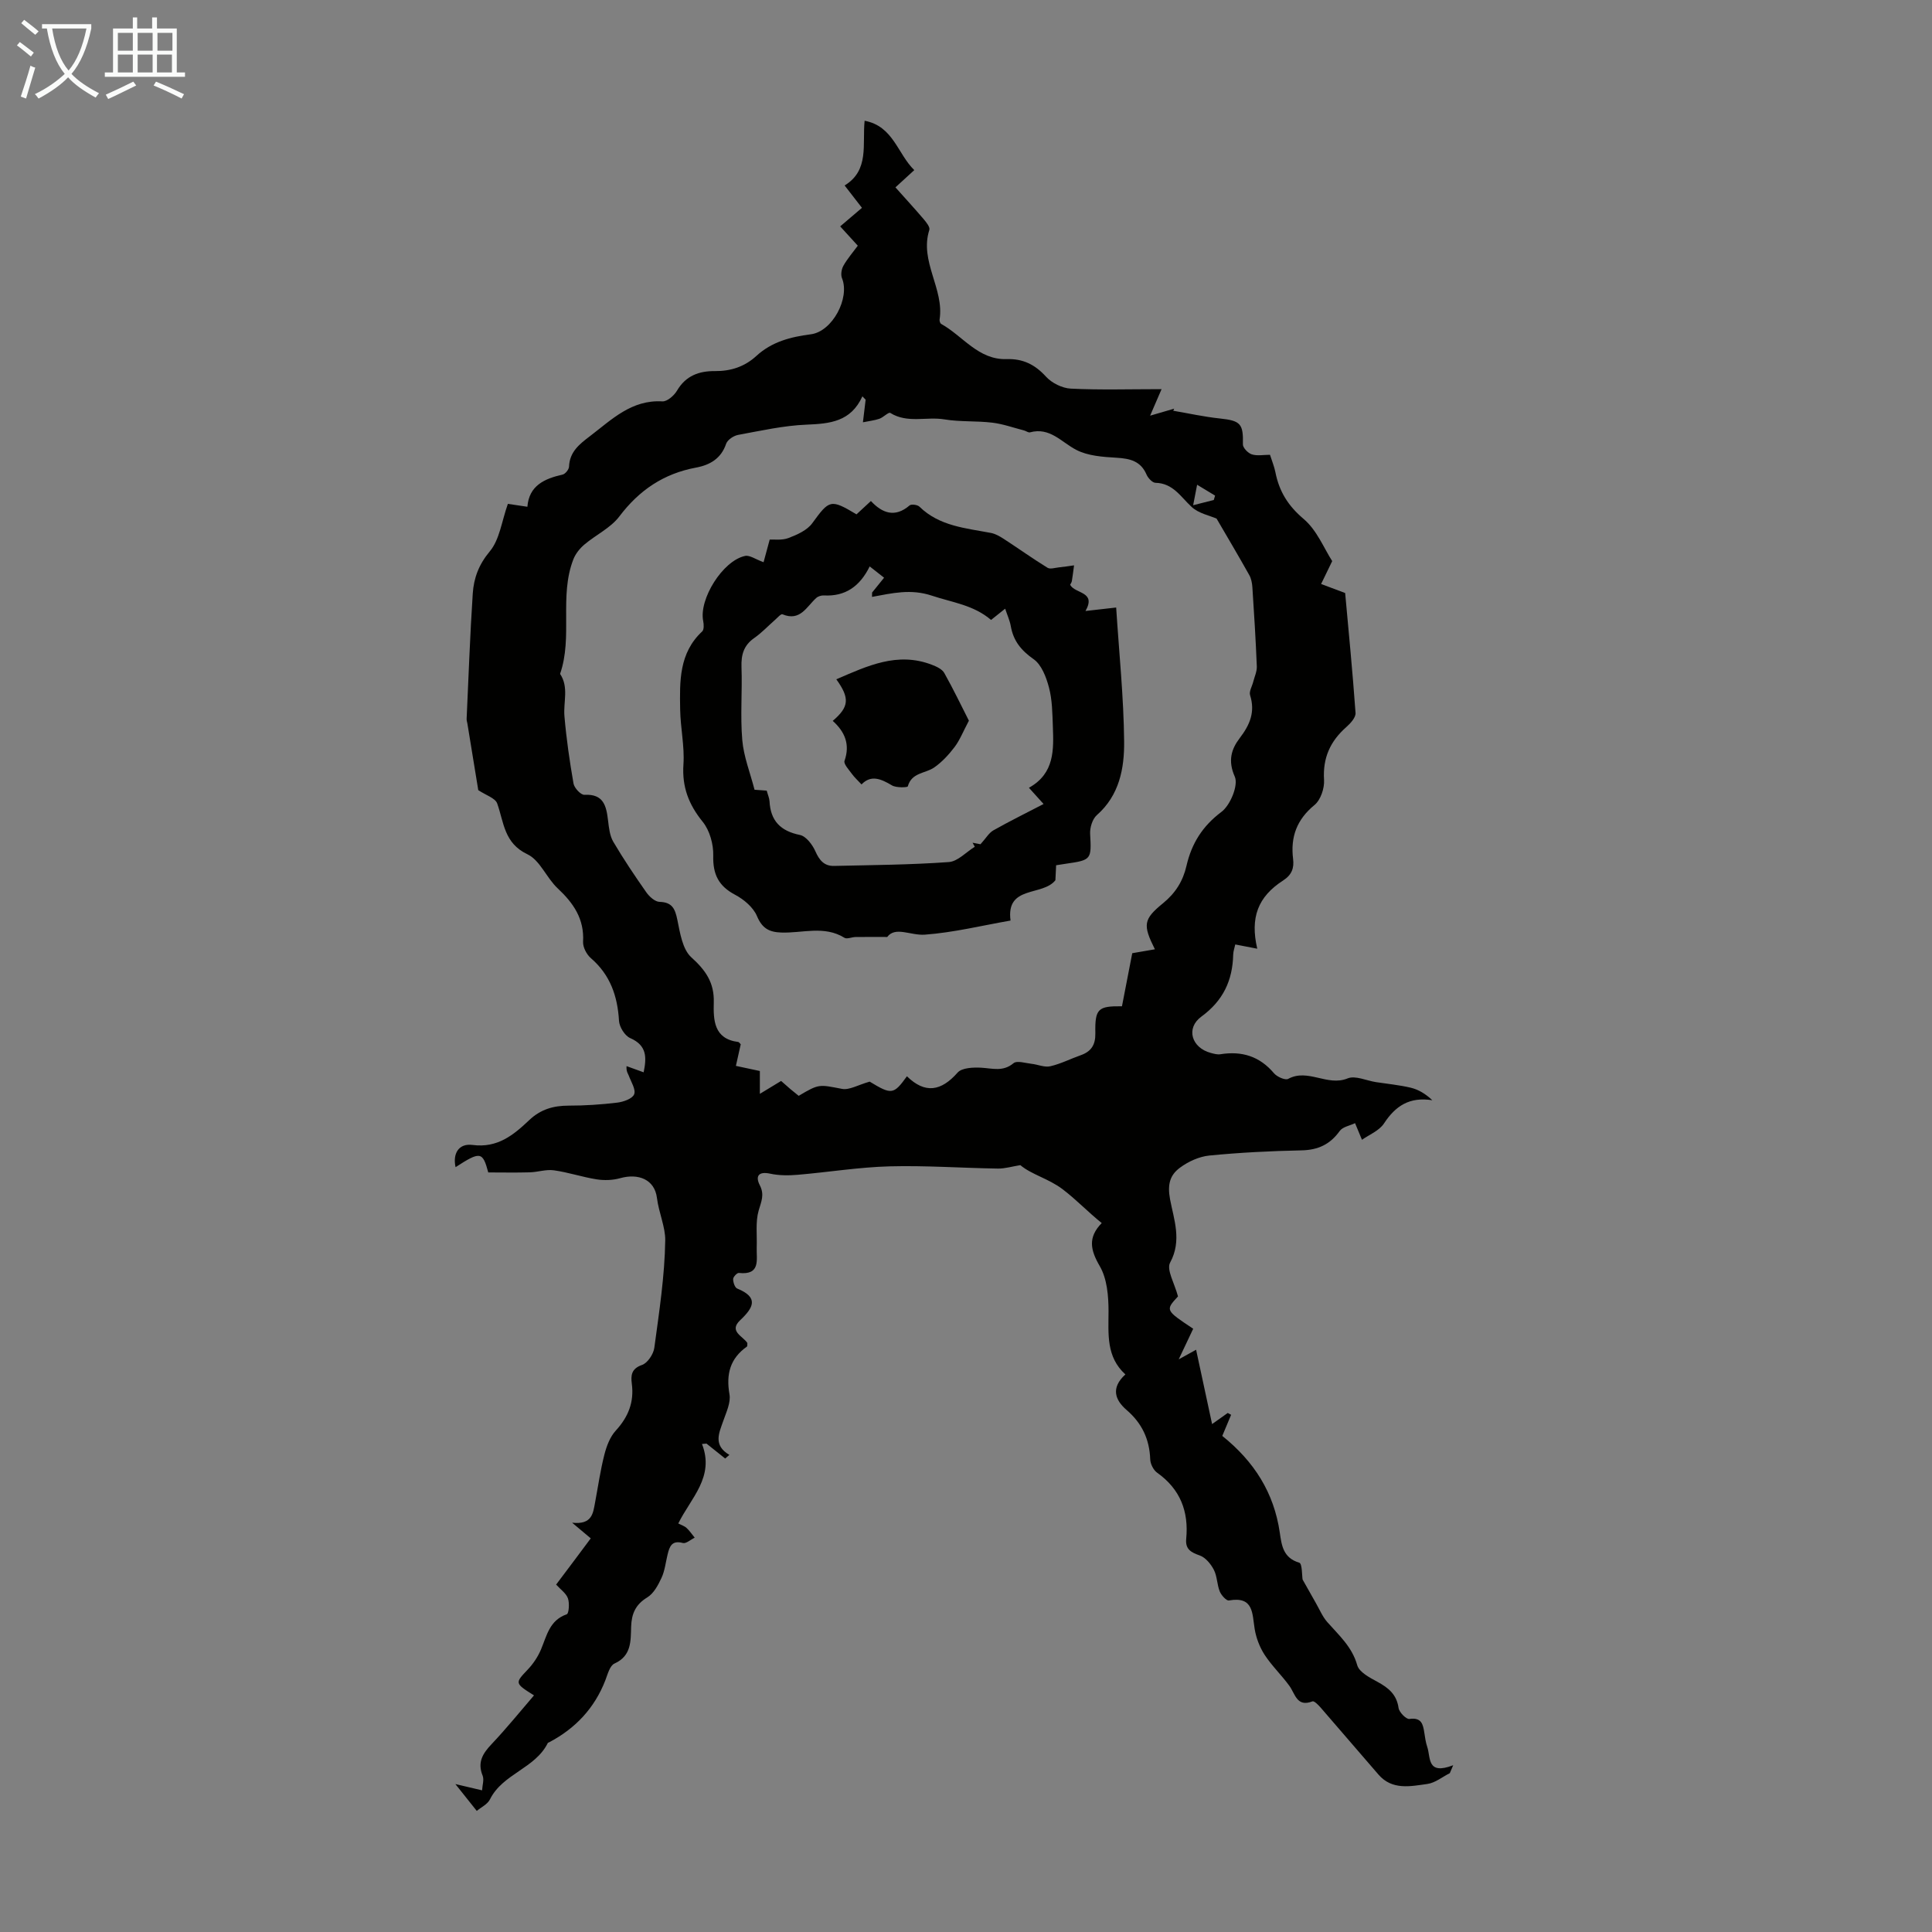
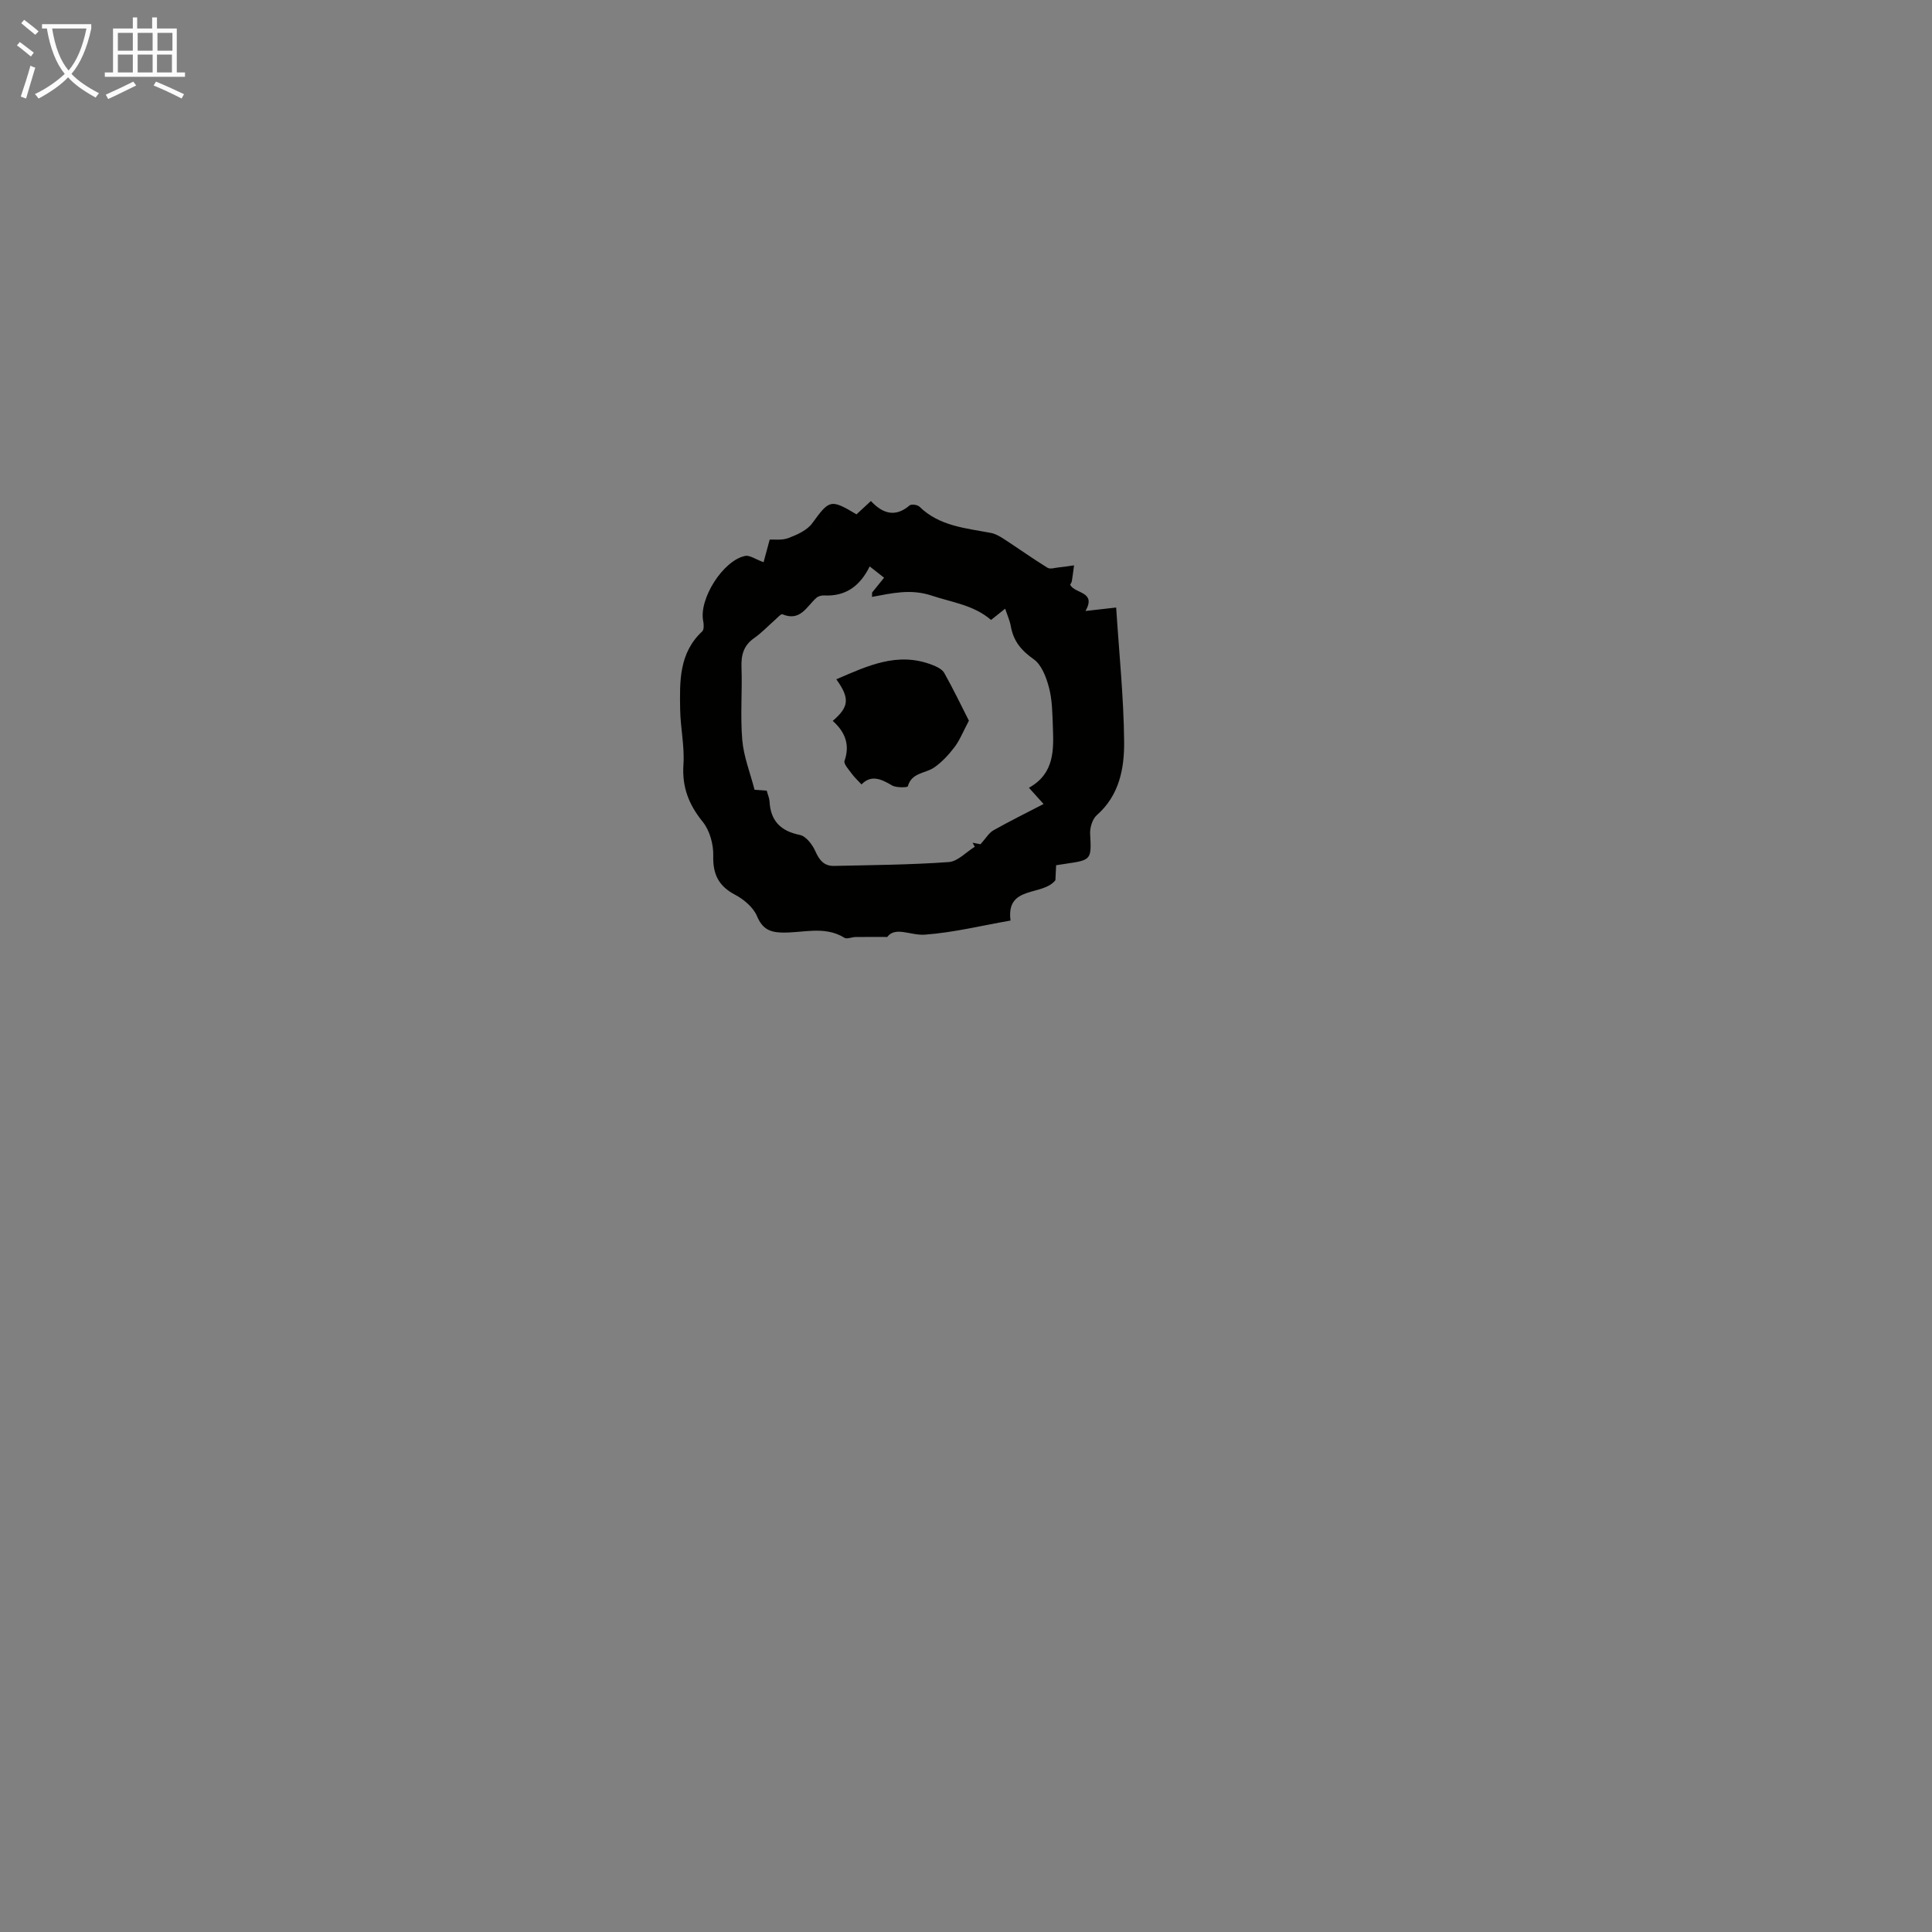
<svg xmlns="http://www.w3.org/2000/svg" enable-background="new 0 0 400 400" viewBox="0 0 400 400">
  <rect x="0" y="0" width="400" height="400" fill="#808080" stroke="none" />
  <path d="m6.4 11.7c-1-.8-1.9-1.6-2.9-2.3l.6-.7c.9.7 1.9 1.4 2.9 2.2zm-2.1 8.3c.7-2.1 1.4-4.2 2-6.4.2.1.6.3 1 .4-.7 2.3-1.3 4.4-1.9 6.4zm3-12.8c-1.1-.9-2.1-1.7-2.9-2.4l.6-.7c1 .8 2 1.5 3 2.4zm1.4-1.3v-.9h10.2v.9c-.9 4.2-2.3 7.3-4.1 9.4 1.3 1.4 3.2 2.7 5.7 4-.2.2-.4.5-.7.9-2.5-1.4-4.4-2.7-5.7-4.2-1.4 1.5-3.5 3-6.1 4.4 0 0 0 0-.1-.1-.3-.4-.5-.7-.7-.8 2.7-1.3 4.7-2.8 6.2-4.2-1.8-2.2-3-5.3-3.7-9.4zm9.2 0h-7.1c.6 3.8 1.7 6.7 3.4 8.7 1.7-2 2.9-4.8 3.7-8.7z" fill="#fafbfa" />
  <path d="m31.6 3.6h.9v2.3h4.1v9.1h1.7v.9h-16.6v-.9h1.7v-9.1h4.1v-2.3h.9v2.3h3.1v-2.3zm-4 13.3.6.8c-1.9.9-3.8 1.9-5.8 2.8-.2-.3-.3-.6-.5-.9 2-.9 3.9-1.8 5.7-2.7zm-3.2-10.1v3.7h3.1v-3.7zm0 4.5v3.7h3.1v-3.7zm4.1-4.5v3.7h3.1v-3.7zm0 4.5v3.7h3.1v-3.7zm9.1 9.1c-2.1-1.1-4.1-2-5.8-2.7l.5-.8c2.2.9 4.1 1.8 5.8 2.6zm-1.9-13.6h-3.1v3.7h3.1zm-3.2 4.5v3.7h3.1v-3.7z" fill="#fafbfa" />
  <g fill="#010100">
-     <path d="m122.31 318.5c-1.28-1.07-2.18-1.83-3.86-3.24 4.18.46 4.34-1.99 4.76-4.22.62-3.3 1.09-6.63 1.92-9.87.45-1.77 1.17-3.69 2.37-4.99 2.59-2.83 3.81-5.89 3.31-9.7-.22-1.71-.11-3.11 2.11-3.88 1.15-.4 2.37-2.23 2.55-3.55 1-7.4 2.15-14.83 2.26-22.26.04-2.74-1.34-5.74-1.72-8.79-.48-3.81-3.85-5.13-7.61-4.07-1.54.43-3.29.49-4.88.24-2.97-.47-5.87-1.46-8.85-1.87-1.62-.23-3.34.38-5.02.42-2.87.08-5.74.02-8.56.02-1.16-4.34-1.65-4.41-6.77-1.09-.62-2.8.63-4.98 3.52-4.6 5.17.68 8.49-2.07 11.73-5.14 2.36-2.24 5.01-3 8.16-3 3.35 0 6.72-.22 10.04-.62 1.28-.15 3.15-.8 3.52-1.72.4-.98-.62-2.56-1.1-3.85-.17-.47-.56-.86-.47-1.99 1.1.4 2.19.79 3.54 1.28.61-3.04.74-5.54-2.79-7.09-1.11-.48-2.23-2.29-2.31-3.55-.3-5.13-1.81-9.53-5.82-12.99-.89-.77-1.68-2.28-1.62-3.4.27-4.74-1.99-8-5.26-11.06-2.3-2.15-3.65-5.81-6.26-7.05-4.86-2.31-4.86-6.58-6.26-10.52-.4-1.12-2.33-1.7-3.92-2.76-.65-3.99-1.45-8.88-2.25-13.77-.05-.33-.18-.66-.16-.99.4-8.65.7-17.31 1.27-25.95.21-3.18 1.24-5.99 3.52-8.72 2.05-2.44 2.47-6.25 3.75-9.84.76.11 2.16.32 4.04.6.34-4.36 3.5-5.81 7.28-6.66.56-.12 1.31-1.05 1.34-1.63.12-3.09 2.16-4.68 4.35-6.34 4.5-3.43 8.58-7.56 14.98-7.19.99.06 2.44-1.21 3.04-2.24 1.81-3.09 4.58-4.06 7.83-4.03 3.29.03 6.16-.91 8.58-3.13 3.2-2.95 7.11-3.95 11.29-4.49 4.45-.57 8.12-7.49 6.45-11.6-.3-.73-.11-1.89.3-2.61.81-1.44 1.93-2.72 2.97-4.13-1.19-1.3-2.31-2.53-3.65-4 1.51-1.28 2.93-2.5 4.51-3.84-1.27-1.64-2.34-3.02-3.59-4.63 5.16-3.16 3.64-8.48 4.14-13.4 5.95 1.12 6.81 6.84 10.28 10.22-1.34 1.23-2.48 2.27-3.9 3.57 2.07 2.32 4 4.42 5.85 6.59.54.64 1.35 1.65 1.17 2.21-2.09 6.54 3.13 12.21 2.12 18.58-.04.28.12.78.34.9 4.49 2.49 7.67 7.47 13.56 7.28 3.35-.11 5.85 1.12 8.13 3.63 1.2 1.32 3.35 2.39 5.13 2.48 6.02.3 12.07.11 18.8.11-.81 1.88-1.36 3.14-2.37 5.49 2.1-.61 3.54-1.03 4.98-1.45-.06.14-.12.28-.19.43 3.21.55 6.41 1.26 9.64 1.6 4.31.46 4.88 1.08 4.78 5.36-.02.71 1.06 1.82 1.84 2.07 1.11.36 2.42.09 3.77.09.41 1.31.89 2.44 1.12 3.62.78 3.95 2.61 6.93 5.84 9.66 2.76 2.33 4.25 6.15 5.92 8.73-.97 1.99-1.63 3.37-2.3 4.74 1.48.56 2.96 1.11 4.98 1.87.72 7.96 1.55 16.38 2.15 24.82.07.94-1.04 2.16-1.9 2.92-3.33 2.93-4.91 6.39-4.62 10.95.11 1.73-.71 4.16-1.98 5.2-3.67 3.01-4.99 6.61-4.43 11.16.23 1.87-.24 3.29-2.07 4.47-5.22 3.37-6.85 7.67-5.35 14.12-1.65-.32-3.02-.58-4.55-.88-.13.63-.41 1.37-.43 2.12-.13 5.34-2.08 9.52-6.58 12.81-3.3 2.41-2.04 6.47 1.95 7.53.64.17 1.34.37 1.97.27 4.43-.71 8.12.4 11.1 3.93.62.74 2.33 1.5 2.94 1.17 4.1-2.23 8.12 1.62 12.31-.1 1.58-.65 3.88.46 5.86.77 2.41.37 4.86.6 7.22 1.16 1.57.38 3.03 1.24 4.46 2.59-4.72-.74-7.62 1.16-10.01 4.81-1.01 1.53-3.11 2.35-4.56 3.38-.57-1.38-1-2.41-1.43-3.44-1.08.52-2.55.75-3.17 1.61-2 2.79-4.49 3.95-7.92 4.02-6.36.13-12.74.45-19.07 1.07-2.11.21-4.35 1.23-6.08 2.51-2.05 1.51-2.65 3.39-2.06 6.57.77 4.09 2.5 8.53.01 13.09-.8 1.47.94 4.33 1.63 7-2.63 2.85-2.63 2.85 3.15 6.69-.85 1.8-1.73 3.66-3 6.34 1.55-.86 2.42-1.34 3.6-1.99 1.07 4.98 2.13 9.89 3.31 15.39 1.58-1.12 2.41-1.71 3.24-2.3.23.13.47.25.7.38-.64 1.52-1.27 3.03-1.83 4.37 6.61 5.3 10.7 11.77 11.9 19.98.39 2.66.68 5.27 4.04 6.27.62.18.55 2.7.69 3.49 1.07 1.9 1.9 3.39 2.75 4.87.76 1.32 1.36 2.79 2.34 3.91 2.42 2.75 5.14 5.12 6.22 8.95.4 1.44 2.59 2.58 4.18 3.44 2.28 1.24 3.98 2.61 4.38 5.42.13.89 1.58 2.36 2.24 2.27 2.49-.36 2.82 1.07 3.09 2.85.15.99.29 2.01.61 2.95.74 2.19-.13 5.9 5.37 3.78-.23.55-.46 1.09-.7 1.64-1.54.78-3.03 2.01-4.65 2.24-3.51.49-7.28 1.33-10.12-1.94-4.01-4.62-7.98-9.27-11.99-13.89-.47-.54-1.33-1.41-1.68-1.27-3.24 1.25-3.55-1.51-4.77-3.2-1.61-2.22-3.64-4.15-5.13-6.43-1.02-1.57-1.75-3.48-2.06-5.33-.53-3.23-.18-6.85-5.34-5.93-.52.09-1.57-1.08-1.89-1.86-.58-1.44-.53-3.15-1.23-4.5-.62-1.2-1.73-2.54-2.92-2.96-1.83-.64-3-1.3-2.8-3.42.55-5.68-1.22-10.3-6-13.7-.78-.55-1.42-1.83-1.45-2.79-.15-4.16-1.71-7.47-4.89-10.21-2.37-2.04-3.34-4.55-.25-7.36-4.01-3.65-3.5-8.34-3.49-13.08 0-3.15-.3-6.73-1.81-9.33-1.95-3.35-2.51-5.95.4-8.93-2.92-2.35-5.27-4.86-8.12-7.02-2.9-2.19-6.4-3.01-8.73-4.97-1.7.27-3.17.73-4.63.71-7.48-.11-14.96-.66-22.43-.46-6.36.17-12.69 1.21-19.05 1.75-1.87.16-3.84.16-5.66-.23-2.48-.54-3.12.54-2.17 2.39 1.02 1.99.29 3.39-.24 5.25-.68 2.37-.31 5.04-.4 7.58-.09 2.56.89 5.82-3.7 5.33-.37-.04-1.18.82-1.18 1.27-.01.67.35 1.76.84 1.96 4.53 1.85 3.37 3.95.61 6.56-2.43 2.29.6 3.31 1.49 4.71-.03.32.03.66-.08.74-3.5 2.47-4.35 5.72-3.62 9.88.3 1.7-.65 3.69-1.27 5.47-.9 2.57-2.16 5.07 1.25 7.08-.29.25-.58.5-.87.75-1.29-1.03-2.58-2.06-3.87-3.09-.31.03-.62.05-.93.08 2.66 6.84-2.3 11.16-4.91 16.46.66.34 1.3.53 1.73.94.63.58 1.12 1.33 1.67 2-.83.4-1.79 1.28-2.46 1.1-2.28-.62-2.75.73-3.15 2.37-.4 1.63-.57 3.36-1.26 4.85-.7 1.51-1.63 3.25-2.96 4.05-2.43 1.48-3.24 3.39-3.33 6.05-.1 2.94.11 6.03-3.45 7.64-.96.43-1.41 2.21-1.88 3.44-2.24 5.79-6.19 9.99-11.64 12.86-.1.05-.25.08-.29.16-2.61 5.28-9.33 6.34-11.97 11.66-.52 1.04-1.87 1.66-2.73 2.39-1.58-1.98-2.88-3.61-4.43-5.56 1.7.4 3.37.8 5.53 1.3.06-1.08.45-2.21.11-3.05-1.12-2.77.03-4.59 1.88-6.54 3.03-3.2 5.81-6.64 8.76-10.07-4.02-2.52-3.96-2.54-1.3-5.34 1.13-1.19 2.1-2.64 2.74-4.15 1.21-2.87 1.76-6.06 5.34-7.3.44-.15.6-2.31.24-3.31-.38-1.05-1.53-1.83-2.44-2.84 2.41-3.18 4.73-6.3 7.17-9.57zm116.8-121.96c-2.52-5.04-2.42-6.2 1.69-9.54 2.57-2.1 4.13-4.59 4.85-7.75 1.06-4.59 3.28-8.19 7.24-11.16 1.84-1.38 3.54-5.53 2.76-7.29-1.49-3.35-.68-5.76 1.04-8.01 2.11-2.76 3.21-5.4 2.13-8.85-.25-.79.42-1.85.65-2.79.27-1.06.78-2.13.74-3.18-.22-5.47-.56-10.95-.92-16.41-.06-.86-.24-1.8-.66-2.53-2.18-3.89-4.45-7.72-6.75-11.66-1.44-.63-3.71-1.07-5.16-2.41-2.27-2.09-3.84-4.92-7.49-5-.64-.01-1.54-.98-1.85-1.7-1.21-2.82-3.43-3.32-6.21-3.49-2.83-.17-5.93-.37-8.36-1.64-3.09-1.61-5.44-4.73-9.55-3.62-.35.1-.82-.28-1.24-.39-2.18-.56-4.34-1.34-6.56-1.61-3.29-.4-6.67-.14-9.93-.68-3.71-.62-7.66.88-11.21-1.34-.35-.22-1.43.92-2.25 1.21-1.01.35-2.1.46-3.41.73.24-1.99.4-3.33.56-4.68-.22-.23-.45-.46-.67-.69-2.41 5.29-6.77 5.66-11.57 5.86-4.74.19-9.46 1.26-14.16 2.12-.93.17-2.2 1.02-2.48 1.83-1.04 3.09-3.38 4.41-6.23 4.94-6.69 1.24-11.77 4.67-15.88 10.11-1.81 2.4-4.89 3.82-7.26 5.84-.94.8-1.82 1.9-2.26 3.04-2.98 7.65-.08 16.01-2.75 23.72 1.85 2.77.65 5.82.9 8.75.4 4.67 1.07 9.33 1.88 13.95.16.93 1.52 2.38 2.26 2.34 3.99-.22 4.53 2.31 4.89 5.31.18 1.5.35 3.15 1.08 4.4 2.12 3.6 4.46 7.08 6.86 10.5.62.88 1.78 1.92 2.71 1.95 2.65.07 3.23 1.45 3.7 3.73.56 2.72 1.06 6.1 2.89 7.75 2.96 2.68 4.76 5.22 4.65 9.31-.09 3.65-.02 7.58 5.06 8.22.17.02.32.28.52.48-.33 1.47-.66 2.96-1 4.47 1.87.4 3.55.76 4.96 1.06v4.73c1.81-1.1 3.11-1.89 4.4-2.67.74.65 1.32 1.17 1.92 1.68.58.49 1.17.96 1.72 1.4 4.27-2.54 4.23-2.34 8.97-1.44 1.52.29 3.3-.82 5.73-1.5 4.52 2.74 4.95 2.72 7.71-1.11 3.75 3.67 7.08 3.11 10.49-.76.9-1.02 3.27-1.1 4.92-1.01 2.32.13 4.48.88 6.65-.93.72-.6 2.47-.02 3.74.12 1.3.14 2.68.78 3.87.51 2.16-.49 4.18-1.54 6.29-2.28 2.19-.77 3.09-2.14 3.05-4.55-.1-5.09.55-5.65 5.51-5.59.7-3.64 1.42-7.33 2.13-10.99 1.57-.27 2.95-.51 4.69-.81zm7.92-91.94c1.8-.46 3.04-.77 4.27-1.08.09-.3.18-.6.27-.91-1.12-.68-2.24-1.35-3.72-2.25-.32 1.7-.5 2.64-.82 4.24z" />
    <path d="m221.56 121.07c1.01 1.91 5.49 1.34 3.18 5.43 2.14-.24 3.97-.45 6.35-.72.6 9.37 1.56 18.56 1.65 27.75.05 5.53-.97 11.12-5.65 15.23-.92.81-1.46 2.59-1.39 3.88.29 5.26.27 5.43-4.84 6.16-.65.09-1.3.2-2.2.34-.06 1.14-.11 2.2-.15 3.1-2.66 3.38-10.27.98-9.29 8.35-5.9 1.03-11.78 2.48-17.72 2.92-2.97.22-6.12-1.78-7.81.48-2.83 0-4.7-.02-6.56.01-.78.01-1.77.48-2.29.16-4.21-2.61-8.75-.92-13.12-1.09-2.51-.09-3.94-.89-5-3.41-.76-1.8-2.7-3.44-4.51-4.4-3.44-1.81-4.64-4.25-4.54-8.11.06-2.35-.73-5.21-2.17-6.99-2.91-3.59-4.32-7.23-4-11.91.25-3.75-.62-7.56-.68-11.36-.1-5.8-.26-11.68 4.56-16.16.4-.37.35-1.46.21-2.15-.92-4.51 4.03-12.49 8.66-13.48.96-.21 2.15.69 3.84 1.3.36-1.34.76-2.81 1.27-4.69.88-.05 2.53.2 3.89-.32 1.79-.68 3.85-1.6 4.91-3.05 3.56-4.88 3.78-5.07 9.17-1.85.89-.83 1.83-1.7 2.98-2.76 2.37 2.54 4.99 3.5 8.01.91.36-.31 1.63-.14 2.04.26 4.14 4.05 9.58 4.44 14.81 5.44.92.18 1.83.7 2.63 1.22 3.04 1.98 6 4.09 9.08 5.99.55.34 1.55 0 2.34-.08 1.05-.11 2.1-.27 3.15-.42-.15 1.08-.27 2.17-.45 3.24-.05.3-.26.57-.36.78zm-41.5-3.8c-2.04 4.15-5.06 6.25-9.48 6.01-.52-.03-1.19.17-1.57.51-2.02 1.8-3.32 4.94-7.02 3.39-.3-.13-1.04.73-1.54 1.17-1.43 1.25-2.75 2.67-4.3 3.75-2.18 1.52-2.72 3.47-2.63 6.02.18 5.03-.27 10.1.16 15.1.29 3.42 1.63 6.76 2.54 10.29.71.05 1.65.12 2.52.18.24.9.54 1.54.58 2.19.21 4.06 2.27 6.17 6.29 6.99 1.28.26 2.6 2.01 3.21 3.39.82 1.86 1.84 3.07 3.86 3.02 7.92-.18 15.86-.23 23.76-.8 1.86-.13 3.59-2.07 5.38-3.17-.15-.28-.31-.55-.46-.83.8.15 1.6.31 1.64.31 1.16-1.28 1.75-2.35 2.66-2.87 3.31-1.87 6.72-3.55 10.4-5.46-1.35-1.49-2.06-2.28-3.03-3.36 5.34-2.98 5.13-7.9 4.95-12.76-.1-2.68-.12-5.43-.8-7.99-.56-2.14-1.54-4.73-3.19-5.88-2.59-1.82-4.19-3.8-4.72-6.85-.2-1.14-.71-2.23-1.16-3.6-1.15.92-1.99 1.59-2.92 2.33-3.64-3.11-8.06-3.62-12.24-5.02-4.39-1.47-8.25-.51-12.41.25.01-.3.01-.6.02-.9.81-1 1.61-1.99 2.48-3.07-.98-.76-1.75-1.37-2.98-2.34z" />
    <path d="m200.6 149.21c-1.21 2.28-1.88 4.02-2.96 5.45-1.21 1.59-2.63 3.14-4.26 4.26-1.82 1.24-4.63 1-5.43 3.89-.07.24-2.39.32-3.27-.2-2.27-1.35-4.34-2.26-6.31-.2-.78-.84-1.48-1.47-2.02-2.22-.61-.85-1.73-2.03-1.5-2.67 1.2-3.43.04-6.04-2.44-8.27 3.41-2.91 3.55-4.7.74-8.61 6.38-2.74 12.64-5.77 19.8-3 .94.36 2.1.89 2.55 1.69 1.9 3.38 3.58 6.9 5.1 9.88z" />
  </g>
</svg>